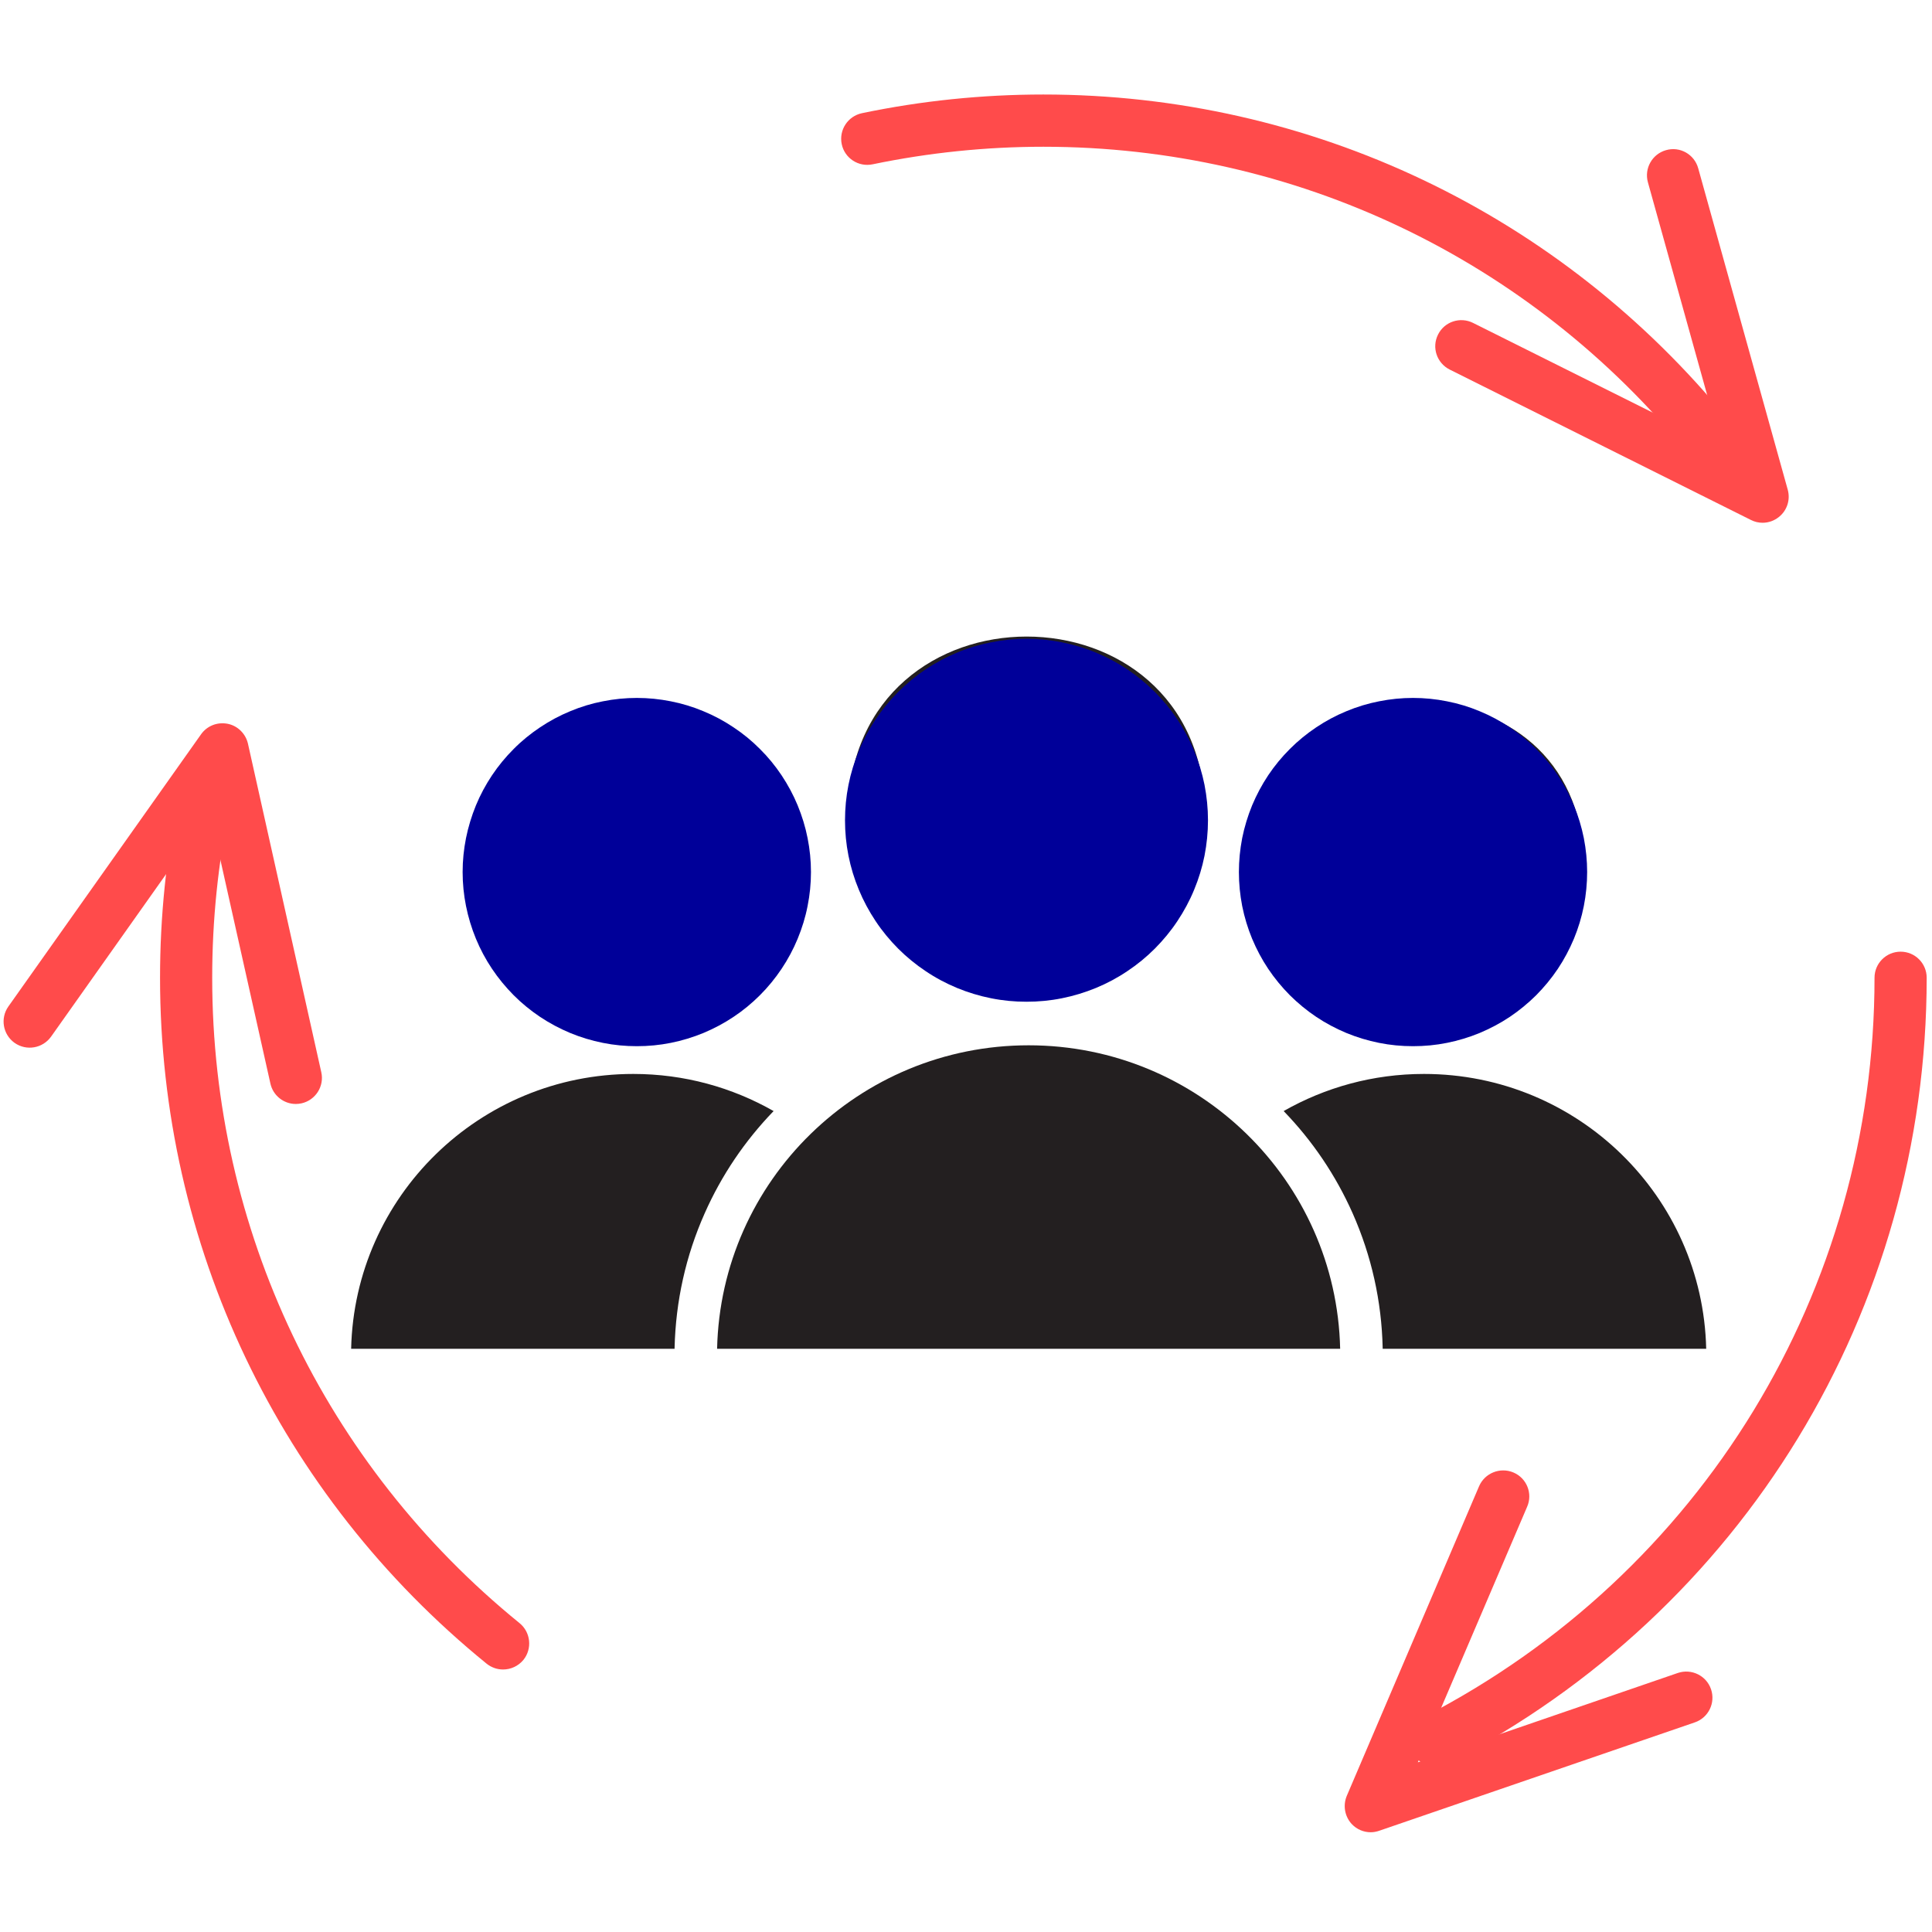
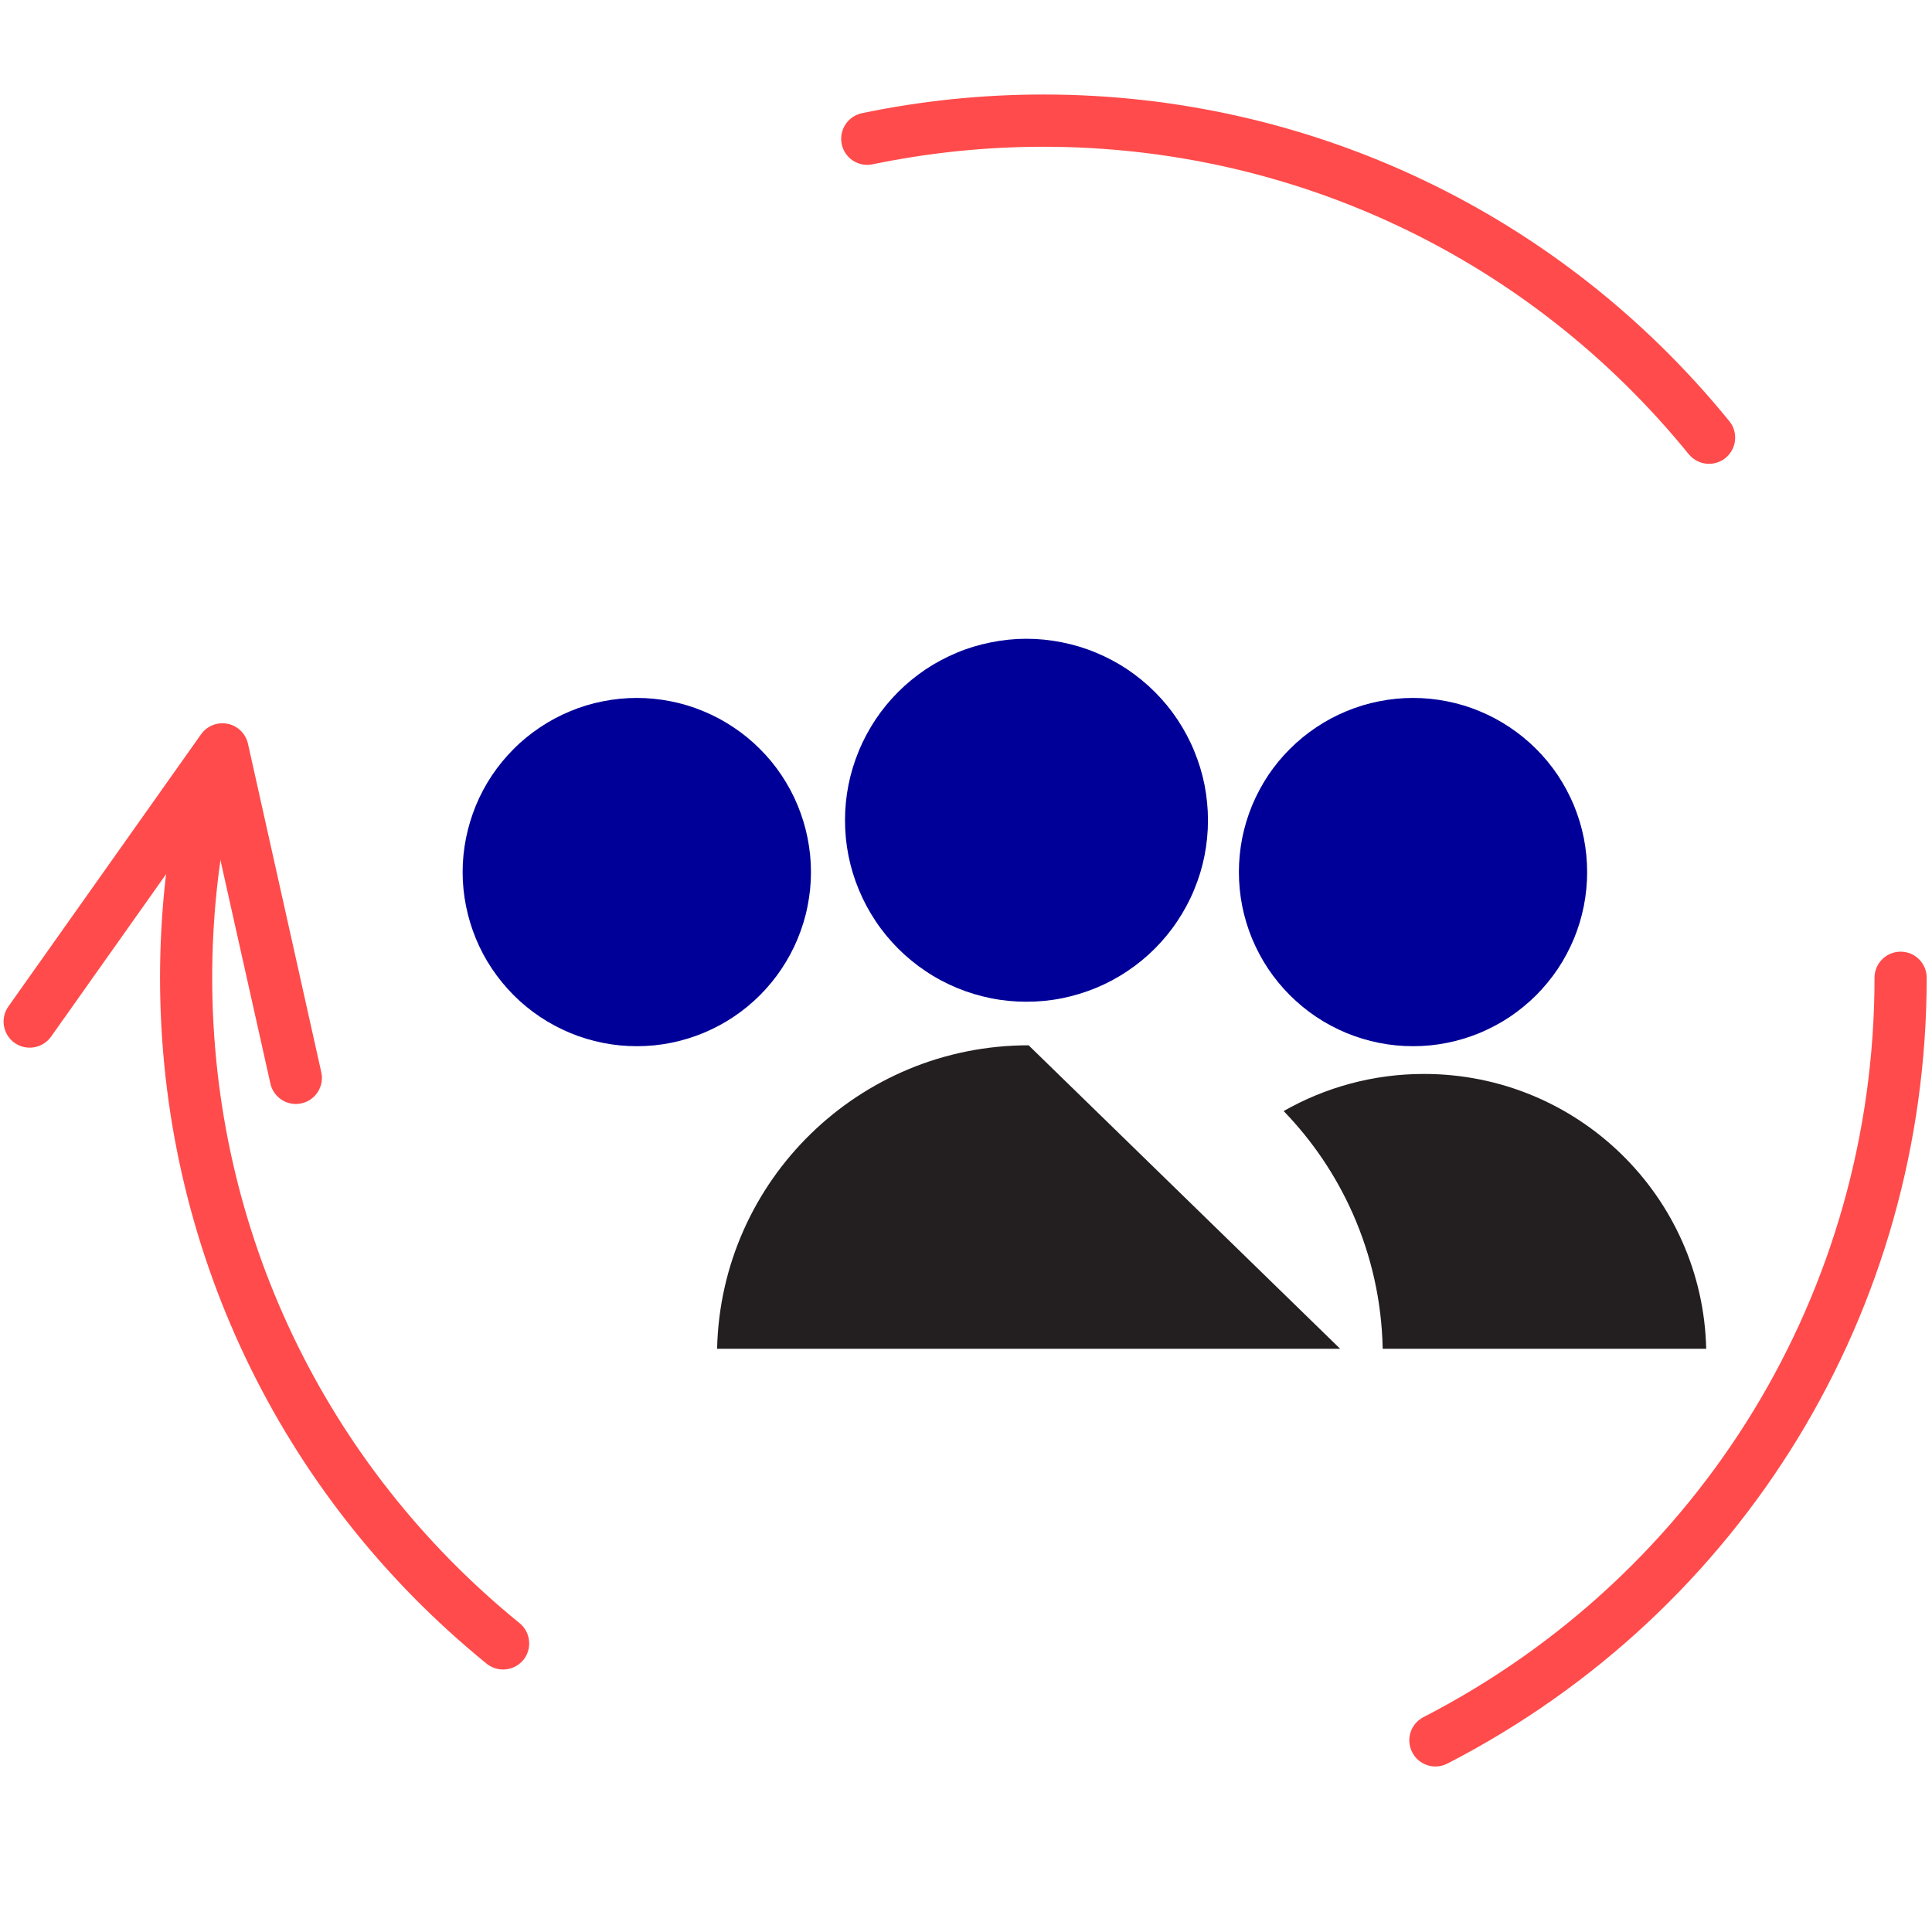
<svg xmlns="http://www.w3.org/2000/svg" version="1.0" preserveAspectRatio="xMidYMid meet" height="125" viewBox="0 0 93.75 93.75" zoomAndPan="magnify" width="125">
  <defs>
    <clipPath id="0e0f0945c6">
      <path clip-rule="nonzero" d="M 7 4.586 L 93.5 4.586 L 93.5 86 L 7 86 Z M 7 4.586" />
    </clipPath>
    <clipPath id="693de3b556">
      <path clip-rule="nonzero" d="M 34 50 L 66 50 L 66 65.449 L 34 65.449 Z M 34 50" />
    </clipPath>
    <clipPath id="cf5589cdfc">
-       <path clip-rule="nonzero" d="M 17.004 52 L 38 52 L 38 65.449 L 17.004 65.449 Z M 17.004 52" />
-     </clipPath>
+       </clipPath>
    <clipPath id="d763c226c5">
      <path clip-rule="nonzero" d="M 62 52 L 82.828 52 L 82.828 65.449 L 62 65.449 Z M 62 52" />
    </clipPath>
    <clipPath id="02dca1257c">
      <path clip-rule="nonzero" d="M 22.449 33.867 L 39.656 33.867 L 39.656 51 L 22.449 51 Z M 22.449 33.867" />
    </clipPath>
    <clipPath id="15a5344551">
      <path clip-rule="nonzero" d="M 41.004 30.996 L 58.957 30.996 L 58.957 48.949 L 41.004 48.949 Z M 41.004 30.996" />
    </clipPath>
    <clipPath id="dbda44c407">
      <path clip-rule="nonzero" d="M 60.117 33.867 L 77.32 33.867 L 77.32 51 L 60.117 51 Z M 60.117 33.867" />
    </clipPath>
  </defs>
  <path fill-rule="nonzero" fill-opacity="1" d="M 14.355 53.57 C 13.773 53.57 13.25 53.168 13.121 52.578 L 10.18 39.422 L 2.477 50.305 C 2.066 50.875 1.281 51.008 0.707 50.605 C 0.137 50.195 0.004 49.41 0.406 48.84 L 9.758 35.629 C 10.051 35.219 10.543 35.027 11.043 35.121 C 11.531 35.215 11.918 35.598 12.031 36.082 L 15.59 52.027 C 15.746 52.707 15.312 53.387 14.633 53.539 C 14.539 53.559 14.445 53.57 14.355 53.57" fill="#ff4b4b" />
-   <path fill-rule="nonzero" fill-opacity="1" d="M 85.531 25.367 C 85.336 25.367 85.145 25.324 84.961 25.23 L 70.348 17.934 C 69.719 17.617 69.465 16.859 69.781 16.234 C 70.094 15.605 70.855 15.359 71.477 15.668 L 83.543 21.691 L 79.965 8.848 C 79.777 8.172 80.172 7.473 80.848 7.285 C 81.52 7.094 82.219 7.488 82.406 8.168 L 86.75 23.762 C 86.883 24.242 86.723 24.758 86.336 25.074 C 86.105 25.266 85.82 25.367 85.531 25.367" fill="#ff4b4b" />
-   <path fill-rule="nonzero" fill-opacity="1" d="M 66.516 88.91 C 66.168 88.91 65.836 88.77 65.59 88.508 C 65.25 88.137 65.16 87.605 65.352 87.145 L 71.773 72.117 C 72.051 71.477 72.797 71.18 73.441 71.453 C 74.086 71.727 74.383 72.473 74.105 73.113 L 68.801 85.516 L 81.418 81.18 C 82.082 80.957 82.801 81.309 83.027 81.969 C 83.254 82.633 82.902 83.352 82.242 83.578 L 66.93 88.836 C 66.793 88.883 66.652 88.91 66.516 88.91" fill="#ff4b4b" />
  <g clip-path="url(#0e0f0945c6)">
    <path fill-rule="nonzero" fill-opacity="1" d="M 82.93 22.508 C 82.566 22.508 82.199 22.344 81.945 22.039 C 74.246 12.559 62.828 7.121 50.629 7.121 C 47.84 7.121 45.055 7.41 42.344 7.973 C 41.656 8.117 40.984 7.676 40.844 6.992 C 40.703 6.305 41.141 5.637 41.828 5.492 C 44.707 4.891 47.668 4.586 50.629 4.586 C 63.594 4.586 75.73 10.367 83.918 20.441 C 84.355 20.98 84.273 21.781 83.73 22.223 C 83.496 22.414 83.211 22.508 82.93 22.508 Z M 24.41 81.012 C 24.129 81.012 23.848 80.918 23.613 80.73 C 13.543 72.543 7.766 60.41 7.766 47.445 C 7.766 44.477 8.07 41.512 8.672 38.633 C 8.816 37.949 9.492 37.516 10.172 37.656 C 10.855 37.797 11.297 38.469 11.152 39.156 C 10.582 41.859 10.297 44.648 10.297 47.445 C 10.297 59.645 15.734 71.059 25.211 78.762 C 25.754 79.203 25.836 80.004 25.398 80.547 C 25.145 80.852 24.781 81.012 24.41 81.012 Z M 69.656 85.719 C 69.195 85.719 68.75 85.465 68.527 85.027 C 68.207 84.406 68.449 83.645 69.074 83.324 C 82.574 76.367 90.961 62.621 90.961 47.445 C 90.961 46.746 91.527 46.18 92.227 46.18 C 92.926 46.18 93.492 46.746 93.492 47.445 C 93.492 63.574 84.582 78.184 70.234 85.578 C 70.047 85.672 69.848 85.719 69.656 85.719" fill="#ff4b4b" />
  </g>
-   <path fill-rule="nonzero" fill-opacity="1" d="M 58.48 39.402 C 58.285 50.754 41.348 50.754 41.152 39.402 C 41.348 28.051 58.289 28.051 58.48 39.402 Z M 58.48 39.402" fill="#231f20" />
  <g clip-path="url(#693de3b556)">
-     <path fill-rule="nonzero" fill-opacity="1" d="M 49.914 50.723 C 41.68 50.723 34.98 57.285 34.797 65.449 L 65.031 65.449 C 64.848 57.285 58.148 50.723 49.914 50.723 Z M 49.914 50.723" fill="#231f20" />
+     <path fill-rule="nonzero" fill-opacity="1" d="M 49.914 50.723 C 41.68 50.723 34.98 57.285 34.797 65.449 L 65.031 65.449 Z M 49.914 50.723" fill="#231f20" />
  </g>
  <path fill-rule="nonzero" fill-opacity="1" d="M 38.488 41.855 C 38.316 31.578 22.973 31.574 22.797 41.855 C 22.969 52.137 38.312 52.141 38.488 41.855 Z M 38.488 41.855" fill="#231f20" />
  <g clip-path="url(#cf5589cdfc)">
    <path fill-rule="nonzero" fill-opacity="1" d="M 34.195 58.875 C 35.012 57.031 36.137 55.367 37.539 53.914 C 35.531 52.77 33.211 52.113 30.73 52.113 C 23.273 52.113 17.207 58.055 17.039 65.449 L 32.734 65.449 L 32.734 65.406 C 32.789 63.137 33.277 60.938 34.195 58.875 Z M 34.195 58.875" fill="#231f20" />
  </g>
-   <path fill-rule="nonzero" fill-opacity="1" d="M 76.855 41.855 C 76.684 31.578 61.34 31.574 61.164 41.855 C 61.336 52.137 76.68 52.141 76.855 41.855 Z M 76.855 41.855" fill="#231f20" />
  <g clip-path="url(#d763c226c5)">
    <path fill-rule="nonzero" fill-opacity="1" d="M 67.094 65.406 L 67.094 65.449 L 82.793 65.449 C 82.625 58.055 76.559 52.113 69.098 52.113 C 66.621 52.113 64.297 52.77 62.289 53.914 C 63.695 55.367 64.816 57.031 65.637 58.875 C 66.551 60.938 67.043 63.137 67.094 65.406 Z M 67.094 65.406" fill="#231f20" />
  </g>
  <g clip-path="url(#02dca1257c)">
    <path fill-rule="nonzero" fill-opacity="1" d="M 39.352 42.316 C 39.352 42.871 39.297 43.422 39.188 43.965 C 39.082 44.512 38.918 45.039 38.707 45.551 C 38.496 46.062 38.234 46.551 37.926 47.012 C 37.617 47.473 37.27 47.898 36.875 48.293 C 36.484 48.684 36.059 49.035 35.594 49.344 C 35.133 49.652 34.648 49.91 34.133 50.125 C 33.621 50.336 33.094 50.496 32.551 50.605 C 32.004 50.715 31.457 50.766 30.902 50.766 C 30.348 50.766 29.797 50.715 29.254 50.605 C 28.707 50.496 28.18 50.336 27.668 50.125 C 27.156 49.91 26.668 49.652 26.207 49.344 C 25.746 49.035 25.316 48.684 24.926 48.293 C 24.535 47.898 24.184 47.473 23.875 47.012 C 23.566 46.551 23.305 46.062 23.094 45.551 C 22.883 45.039 22.723 44.512 22.613 43.965 C 22.504 43.422 22.449 42.871 22.449 42.316 C 22.449 41.762 22.504 41.215 22.613 40.668 C 22.723 40.125 22.883 39.598 23.094 39.082 C 23.305 38.57 23.566 38.086 23.875 37.621 C 24.184 37.16 24.535 36.734 24.926 36.344 C 25.316 35.949 25.746 35.602 26.207 35.293 C 26.668 34.984 27.156 34.723 27.668 34.512 C 28.18 34.297 28.707 34.137 29.254 34.031 C 29.797 33.922 30.348 33.867 30.902 33.867 C 31.457 33.867 32.004 33.922 32.551 34.031 C 33.094 34.137 33.621 34.297 34.133 34.512 C 34.648 34.723 35.133 34.984 35.594 35.293 C 36.059 35.602 36.484 35.949 36.875 36.344 C 37.27 36.734 37.617 37.16 37.926 37.621 C 38.234 38.086 38.496 38.57 38.707 39.082 C 38.918 39.598 39.082 40.125 39.188 40.668 C 39.297 41.215 39.352 41.762 39.352 42.316 Z M 39.352 42.316" fill="#000099" />
  </g>
  <g clip-path="url(#15a5344551)">
    <path fill-rule="nonzero" fill-opacity="1" d="M 58.617 39.805 C 58.617 40.383 58.559 40.957 58.449 41.523 C 58.336 42.09 58.168 42.641 57.945 43.176 C 57.727 43.707 57.453 44.215 57.133 44.695 C 56.812 45.18 56.445 45.621 56.039 46.031 C 55.629 46.441 55.184 46.805 54.703 47.125 C 54.223 47.449 53.715 47.719 53.18 47.941 C 52.645 48.16 52.094 48.328 51.527 48.441 C 50.961 48.555 50.387 48.609 49.809 48.609 C 49.23 48.609 48.66 48.555 48.094 48.441 C 47.523 48.328 46.973 48.16 46.441 47.941 C 45.906 47.719 45.398 47.449 44.918 47.125 C 44.438 46.805 43.992 46.441 43.582 46.031 C 43.176 45.621 42.809 45.18 42.488 44.695 C 42.168 44.215 41.895 43.707 41.676 43.176 C 41.453 42.641 41.285 42.09 41.172 41.523 C 41.059 40.957 41.004 40.383 41.004 39.805 C 41.004 39.227 41.059 38.652 41.172 38.086 C 41.285 37.52 41.453 36.969 41.676 36.434 C 41.895 35.898 42.168 35.395 42.488 34.91 C 42.809 34.43 43.176 33.984 43.582 33.578 C 43.992 33.168 44.438 32.805 44.918 32.48 C 45.398 32.16 45.906 31.891 46.441 31.668 C 46.973 31.445 47.523 31.281 48.094 31.168 C 48.66 31.055 49.23 30.996 49.809 30.996 C 50.387 30.996 50.961 31.055 51.527 31.168 C 52.094 31.281 52.645 31.445 53.18 31.668 C 53.715 31.891 54.223 32.16 54.703 32.48 C 55.184 32.805 55.629 33.168 56.039 33.578 C 56.445 33.984 56.812 34.43 57.133 34.91 C 57.453 35.395 57.727 35.898 57.945 36.434 C 58.168 36.969 58.336 37.52 58.449 38.086 C 58.559 38.652 58.617 39.227 58.617 39.805 Z M 58.617 39.805" fill="#000099" />
  </g>
  <g clip-path="url(#dbda44c407)">
    <path fill-rule="nonzero" fill-opacity="1" d="M 77.016 42.316 C 77.016 42.871 76.961 43.422 76.855 43.965 C 76.746 44.512 76.586 45.039 76.375 45.551 C 76.16 46.062 75.902 46.551 75.594 47.012 C 75.285 47.473 74.934 47.898 74.543 48.293 C 74.148 48.684 73.723 49.035 73.262 49.344 C 72.801 49.652 72.312 49.91 71.801 50.125 C 71.289 50.336 70.758 50.496 70.215 50.605 C 69.672 50.715 69.121 50.766 68.566 50.766 C 68.012 50.766 67.461 50.715 66.918 50.605 C 66.375 50.496 65.844 50.336 65.332 50.125 C 64.82 49.91 64.332 49.652 63.871 49.344 C 63.41 49.035 62.984 48.684 62.59 48.293 C 62.199 47.898 61.848 47.473 61.539 47.012 C 61.23 46.551 60.973 46.062 60.758 45.551 C 60.547 45.039 60.387 44.512 60.277 43.965 C 60.172 43.422 60.117 42.871 60.117 42.316 C 60.117 41.762 60.172 41.215 60.277 40.668 C 60.387 40.125 60.547 39.598 60.758 39.082 C 60.973 38.57 61.23 38.086 61.539 37.621 C 61.848 37.16 62.199 36.734 62.59 36.344 C 62.984 35.949 63.41 35.602 63.871 35.293 C 64.332 34.984 64.82 34.723 65.332 34.512 C 65.844 34.297 66.375 34.137 66.918 34.031 C 67.461 33.922 68.012 33.867 68.566 33.867 C 69.121 33.867 69.672 33.922 70.215 34.031 C 70.758 34.137 71.289 34.297 71.801 34.512 C 72.312 34.723 72.801 34.984 73.262 35.293 C 73.723 35.602 74.148 35.949 74.543 36.344 C 74.934 36.734 75.285 37.16 75.594 37.621 C 75.902 38.086 76.16 38.57 76.375 39.082 C 76.586 39.598 76.746 40.125 76.855 40.668 C 76.961 41.215 77.016 41.762 77.016 42.316 Z M 77.016 42.316" fill="#000099" />
  </g>
</svg>